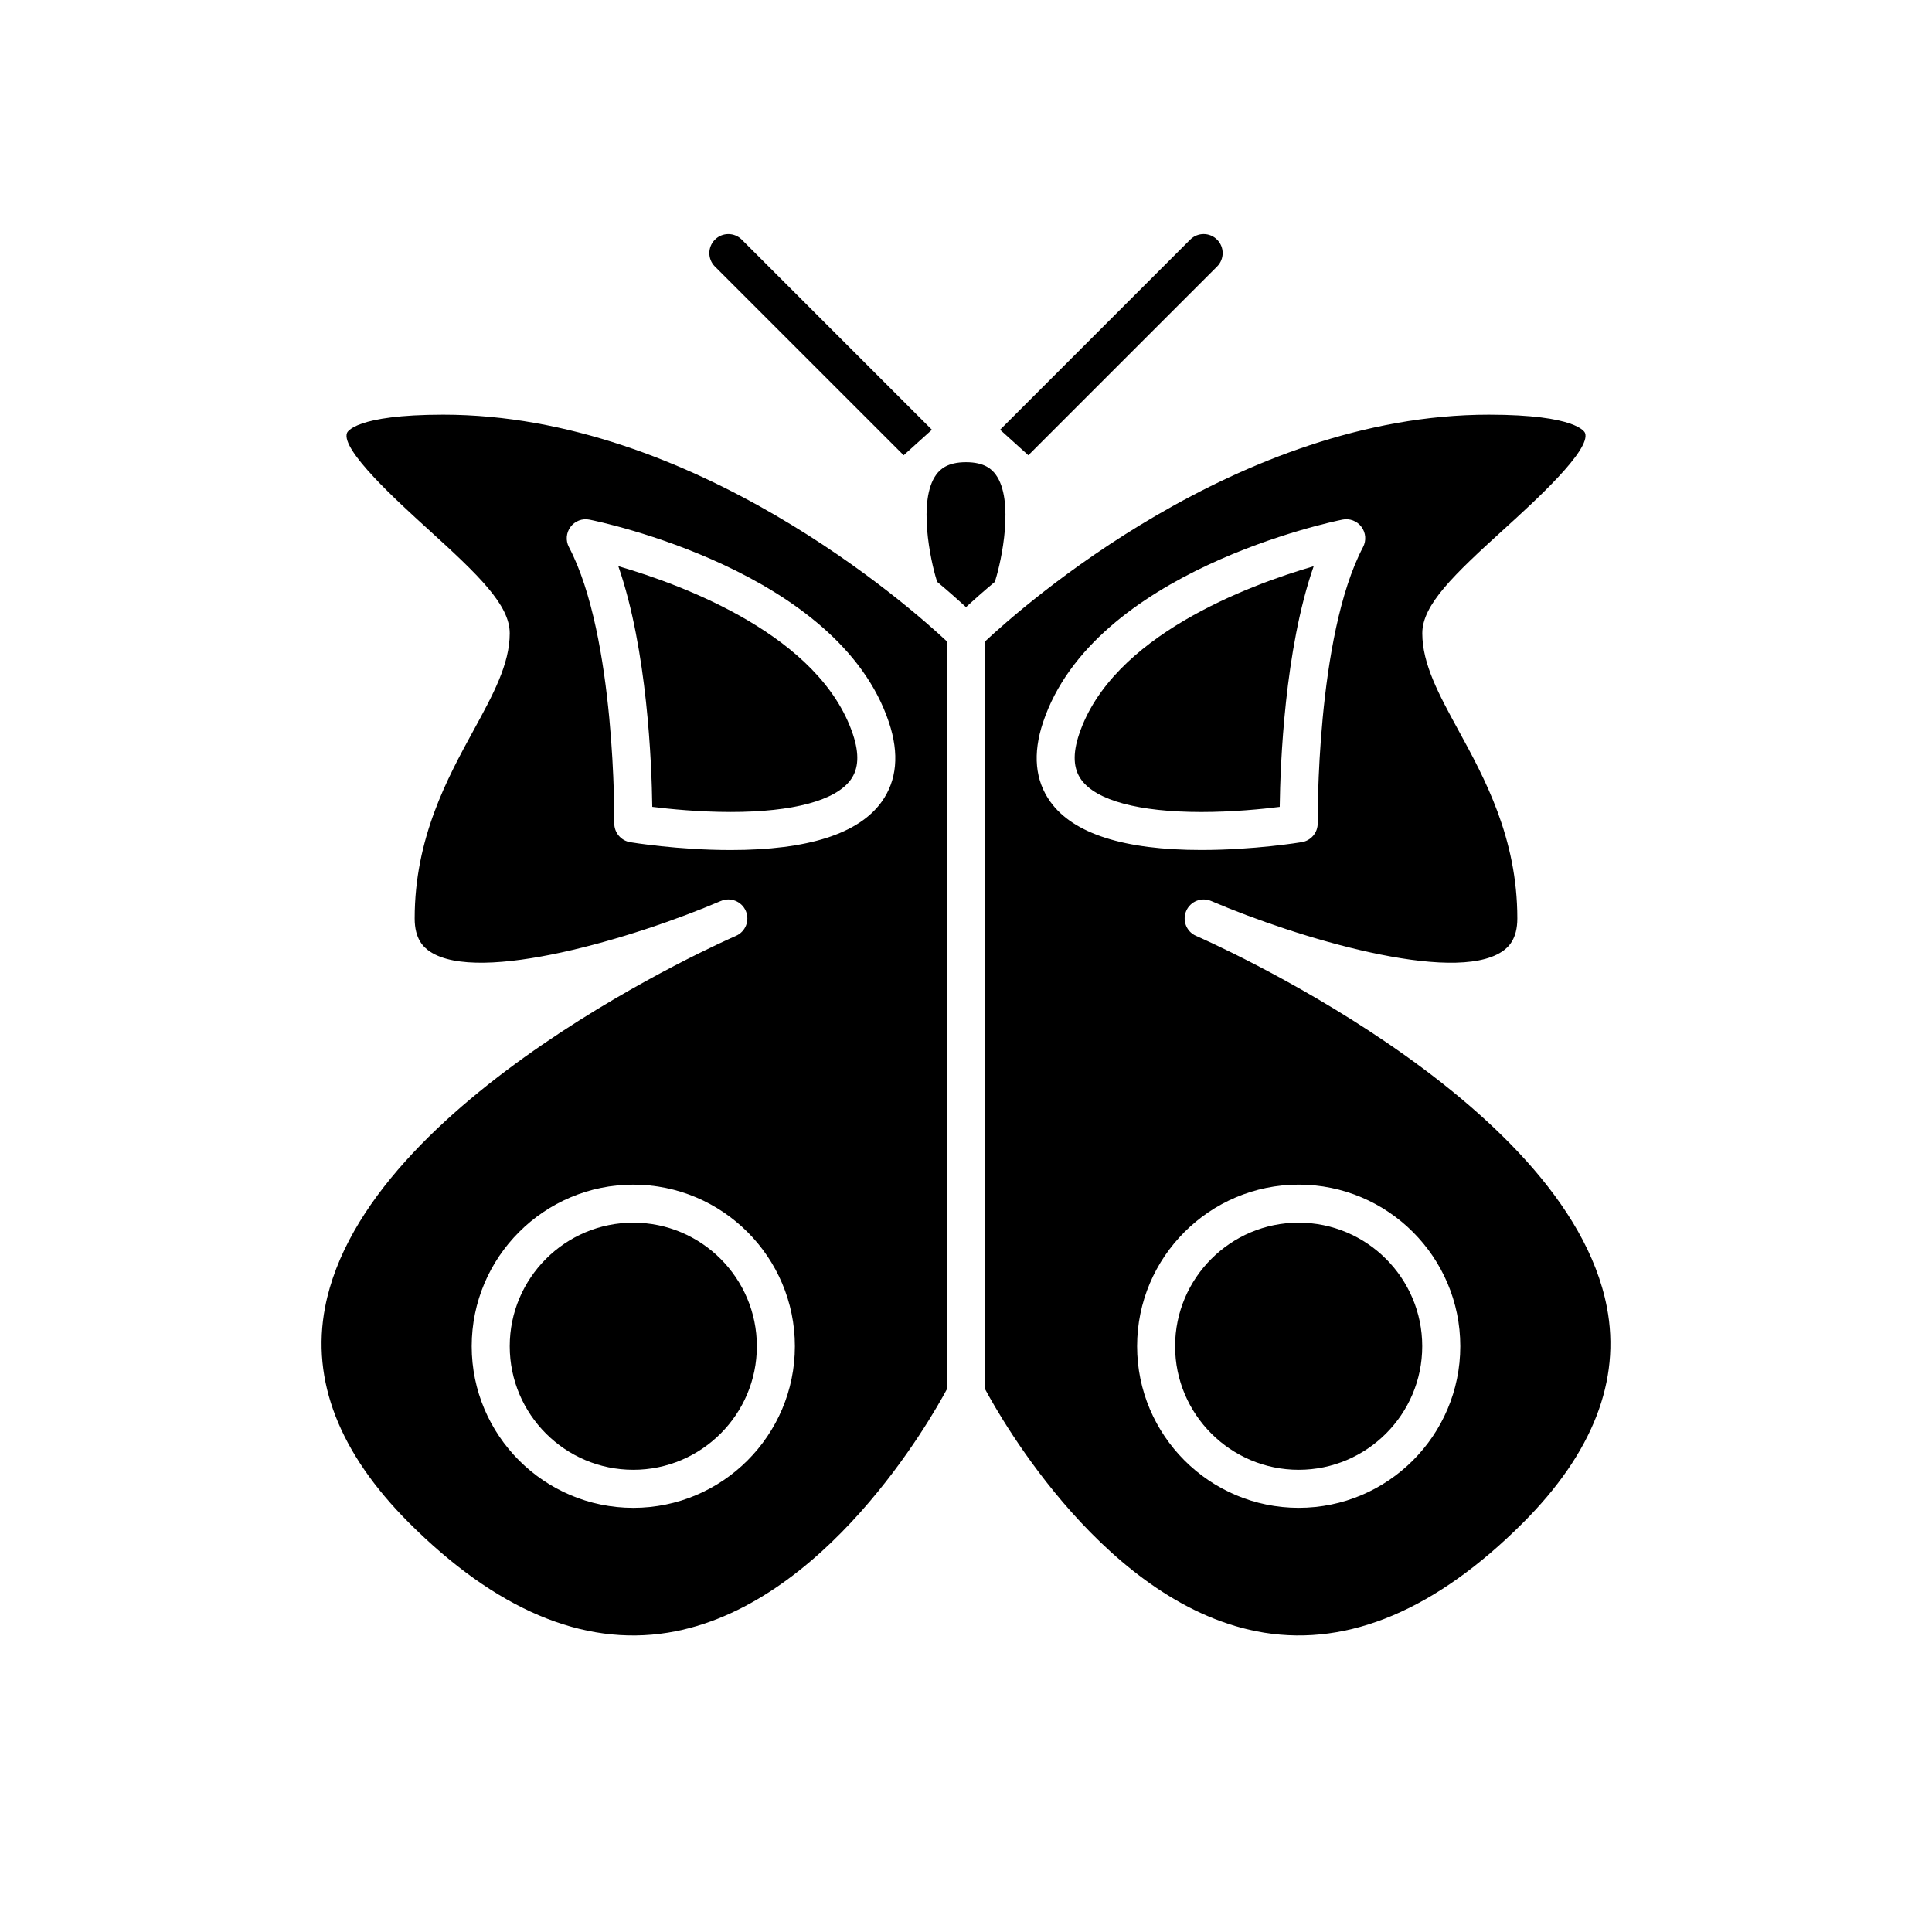
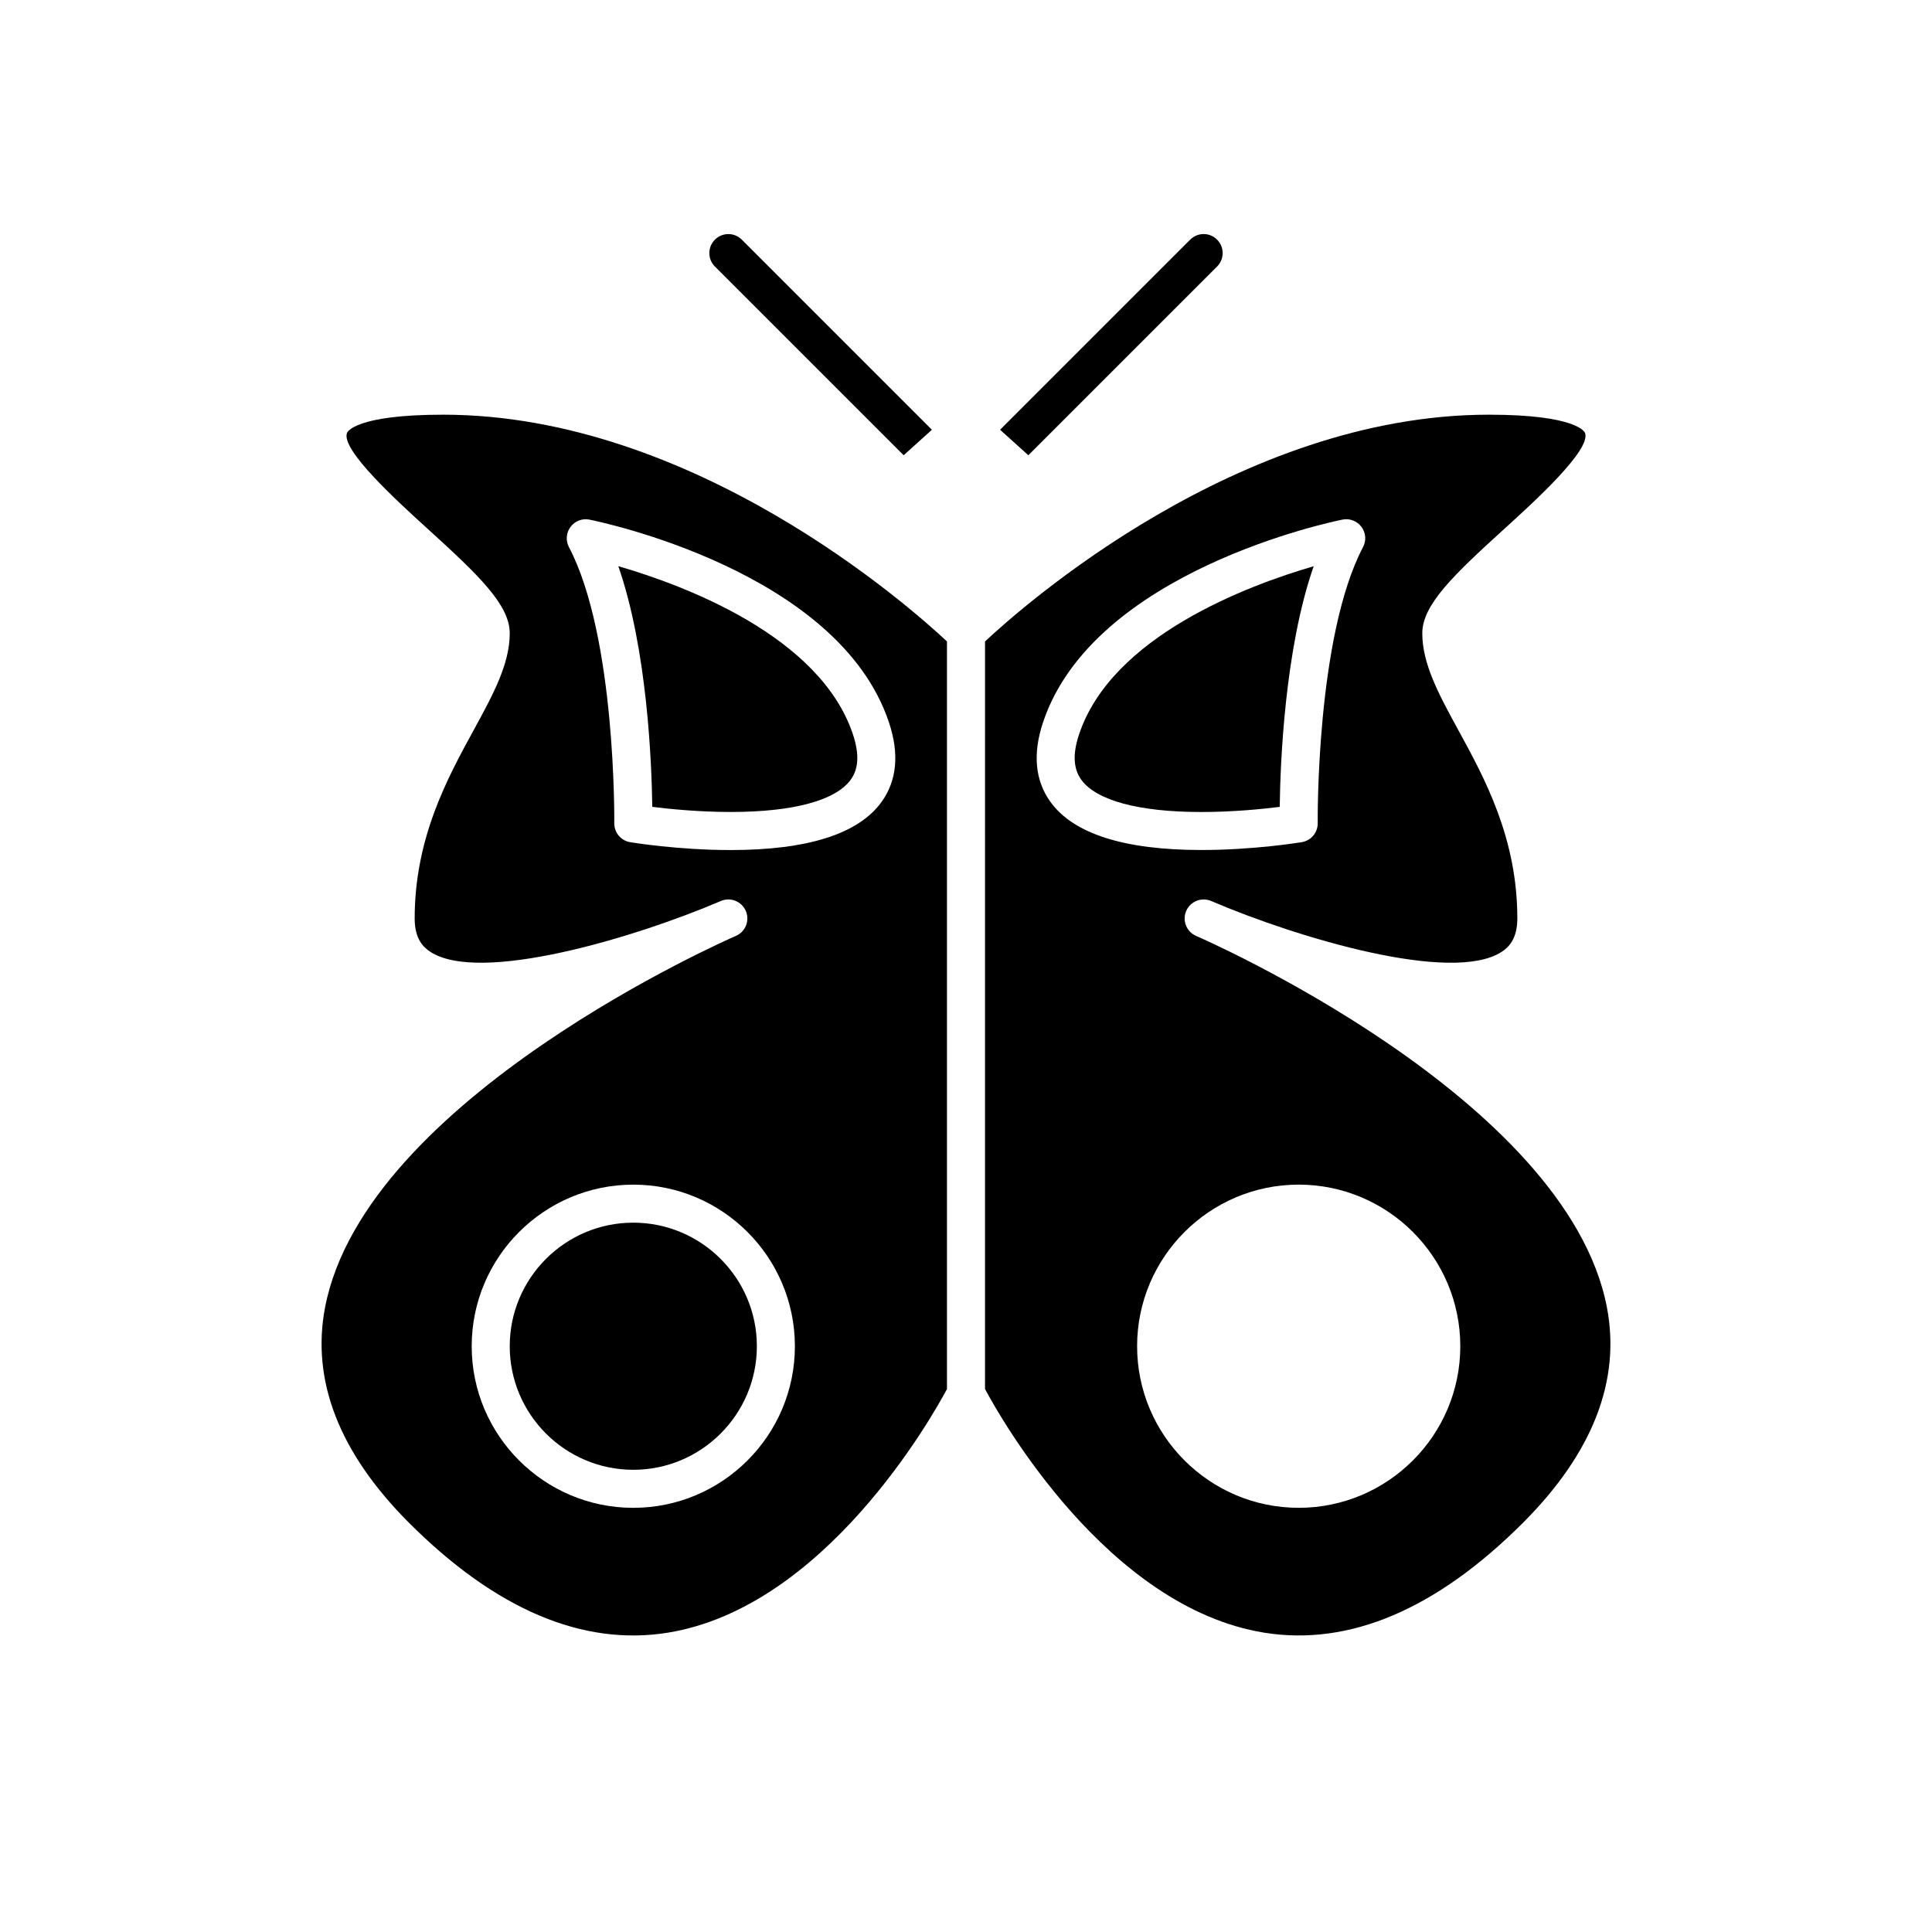
<svg xmlns="http://www.w3.org/2000/svg" fill="#000000" width="800px" height="800px" version="1.1" viewBox="144 144 512 512">
  <g>
-     <path d="m488.16 533.51c18.055 0 32.746-14.691 32.746-32.746 0-18.055-14.691-32.746-32.746-32.746-18.055-0.004-32.746 14.688-32.746 32.746 0 18.055 14.691 32.746 32.746 32.746z" />
    <path d="m462.37 359.19h0.004c8.383 0 16.188-0.785 20.766-1.359 0.148-11.336 1.293-41.66 9-63.777-17.492 5.094-53.496 18.535-62.176 44.562-1.719 5.152-1.531 9.078 0.574 12.004 3.988 5.527 15.289 8.57 31.832 8.57z" />
    <path d="m405.04 512.11c4.109 7.684 32.422 57.844 73.988 64.566 22.52 3.625 45.598-6.148 68.555-29.098 18.508-18.508 25.996-37.738 22.258-57.156-10.734-55.75-107.87-97.969-108.84-98.391-0.363-0.156-0.703-0.348-1.008-0.574l-0.004-0.004c-0.012-0.004-0.02-0.012-0.035-0.023-1.812-1.363-2.535-3.832-1.598-6.012 1.094-2.559 4.074-3.738 6.613-2.644 0.016 0.004 0.031 0.012 0.043 0.016 22.844 9.777 63.906 22.051 76.992 13.426 1.762-1.164 4.106-3.344 4.106-8.812 0-21.305-8.664-37.164-15.633-49.91-5.121-9.387-9.555-17.496-9.555-25.66 0-7.539 8.23-15.402 21.664-27.609 8.098-7.363 23.172-21.066 21.457-25.508-0.078-0.199-2.133-4.82-25.488-4.82-66.402 0-123.79 50.984-133.51 60.094zm83.129-54.172c23.609 0 42.824 19.211 42.824 42.824s-19.211 42.824-42.824 42.824c-23.609 0-42.824-19.211-42.824-42.824s19.215-42.824 42.824-42.824zm-67.754-122.51c13.363-40.098 76.672-53.191 79.359-53.727 1.891-0.395 3.863 0.363 5.023 1.922 1.168 1.555 1.328 3.641 0.422 5.359-12.488 23.758-12.016 72.672-12.012 73.164 0.031 2.488-1.758 4.625-4.211 5.031-0.508 0.086-12.66 2.082-26.617 2.082h-0.004c-20.441 0-33.898-4.293-40-12.754-4.078-5.656-4.738-12.746-1.961-21.078z" />
-     <path d="m392.25 298.1c3.238 2.719 5.859 5.043 7.75 6.785 1.891-1.738 4.508-4.066 7.75-6.781 0.031-0.129 0-0.254 0.039-0.383 1.605-5.098 5.062-21.172 0.082-27.957-1.035-1.406-2.973-3.277-7.871-3.277s-6.84 1.871-7.871 3.273c-4.981 6.789-1.52 22.859 0.082 27.957 0.039 0.129 0.012 0.258 0.039 0.383z" />
    <path d="m307.86 294.04c7.703 22.121 8.852 52.449 9 63.785 4.59 0.574 12.41 1.359 20.773 1.359 16.543 0 27.844-3.043 31.828-8.57 2.106-2.922 2.293-6.848 0.574-12.004-8.695-26.074-44.695-39.488-62.176-44.57z" />
    <path d="m320.97 576.68c41.566-6.727 69.879-56.887 73.988-64.57v-198.12c-9.719-9.109-67.109-60.094-133.51-60.094-23.355 0-25.41 4.621-25.484 4.82-1.719 4.441 13.359 18.145 21.457 25.508 13.43 12.207 21.664 20.07 21.664 27.609 0 8.164-4.434 16.273-9.559 25.664-6.969 12.742-15.633 28.605-15.633 49.906 0 5.469 2.348 7.648 4.109 8.812 13.074 8.621 54.145-3.652 76.992-13.426 0.016-0.008 0.031-0.012 0.043-0.016 2.527-1.098 5.516 0.086 6.613 2.644 1.098 2.559-0.09 5.519-2.648 6.613-0.004 0.004-0.012 0.008-0.02 0.012-1.914 0.828-98.164 42.961-108.83 98.395-3.734 19.41 3.758 38.637 22.262 57.145 22.961 22.949 46.035 32.727 68.559 29.098zm16.656-207.41c-13.965 0-26.117-1.996-26.621-2.082-2.457-0.41-4.242-2.547-4.215-5.035 0.004-0.492 0.477-49.406-12.016-73.164-0.906-1.719-0.742-3.805 0.422-5.359 1.16-1.559 3.113-2.316 5.023-1.922 2.688 0.535 65.996 13.629 79.359 53.727 2.781 8.332 2.121 15.426-1.957 21.082-6.098 8.465-19.555 12.754-39.996 12.754zm-25.797 88.672c23.609 0 42.824 19.211 42.824 42.824s-19.211 42.824-42.824 42.824-42.824-19.211-42.824-42.824 19.211-42.824 42.824-42.824z" />
    <path d="m311.83 533.51c18.055 0 32.746-14.691 32.746-32.746 0-18.055-14.691-32.746-32.746-32.746-18.059-0.004-32.746 14.688-32.746 32.746 0 18.055 14.688 32.746 32.746 32.746z" />
    <path d="m333.46 207.51c-1.969 1.969-1.969 5.156 0 7.125l50.016 50.016 7.488-6.758-50.383-50.383c-1.965-1.969-5.152-1.969-7.121 0z" />
    <path d="m466.54 214.63c1.969-1.969 1.969-5.156 0-7.125s-5.156-1.969-7.125 0l-50.383 50.383 7.488 6.758z" />
  </g>
</svg>